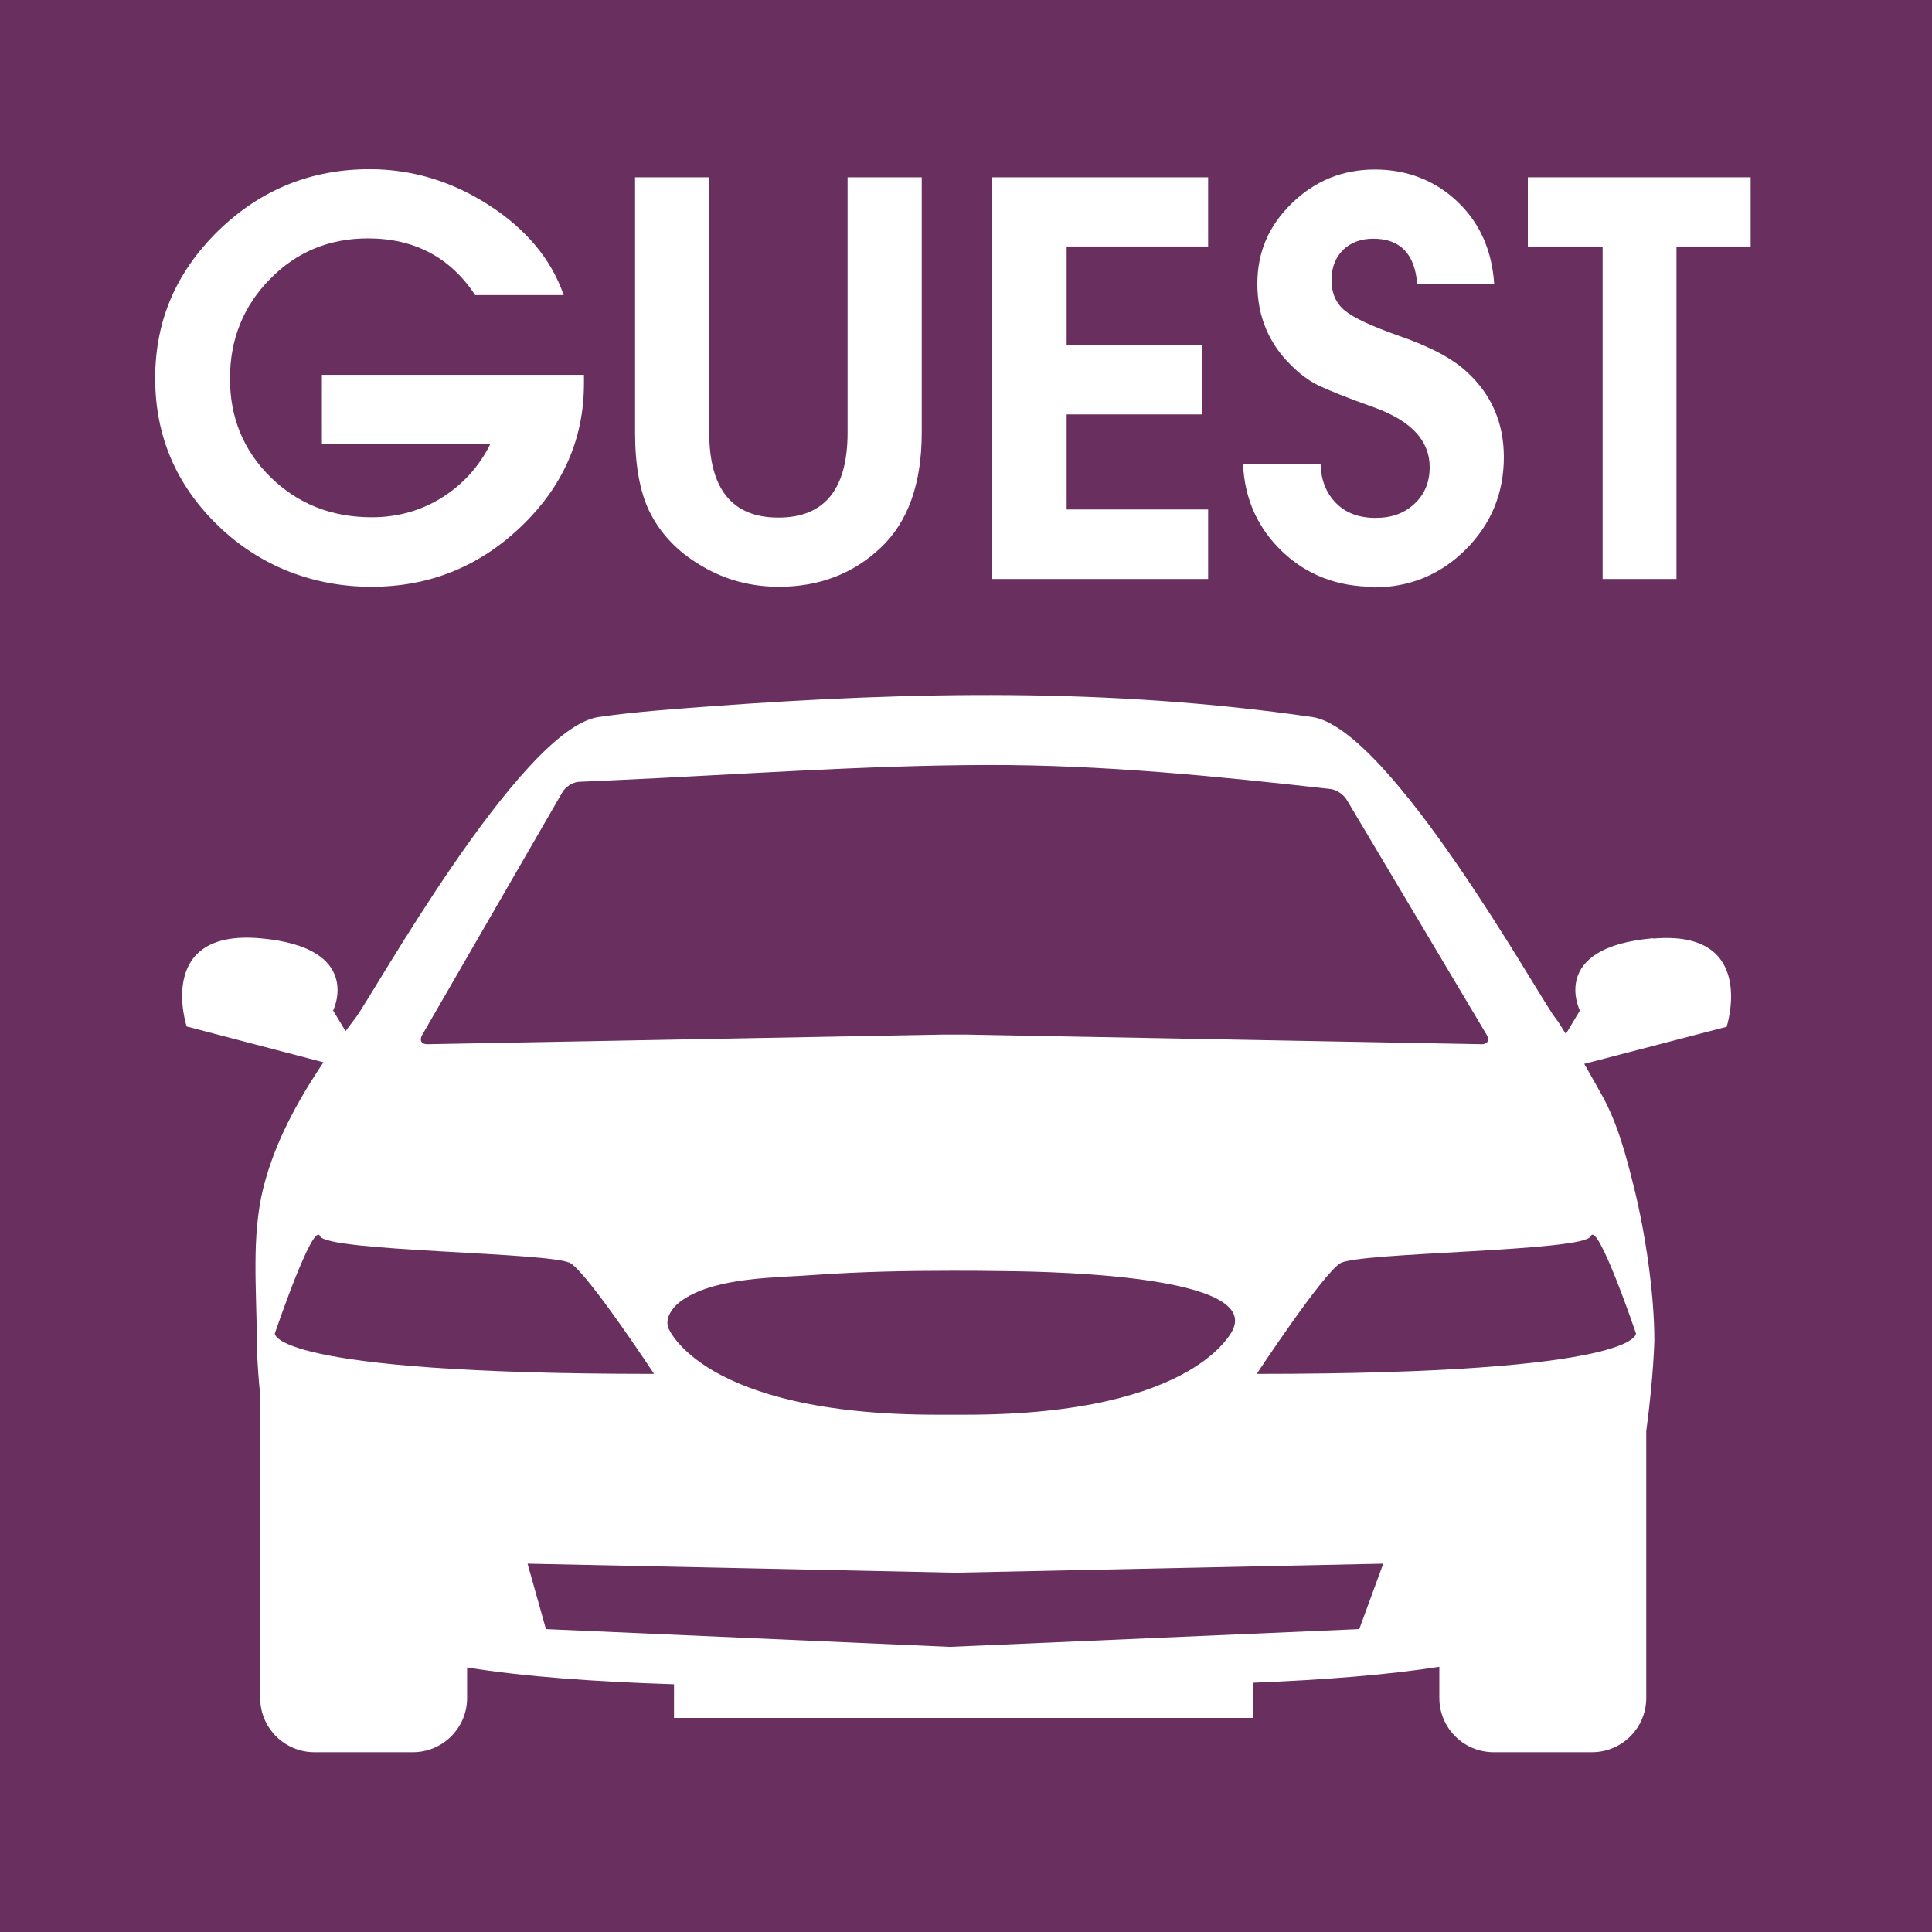
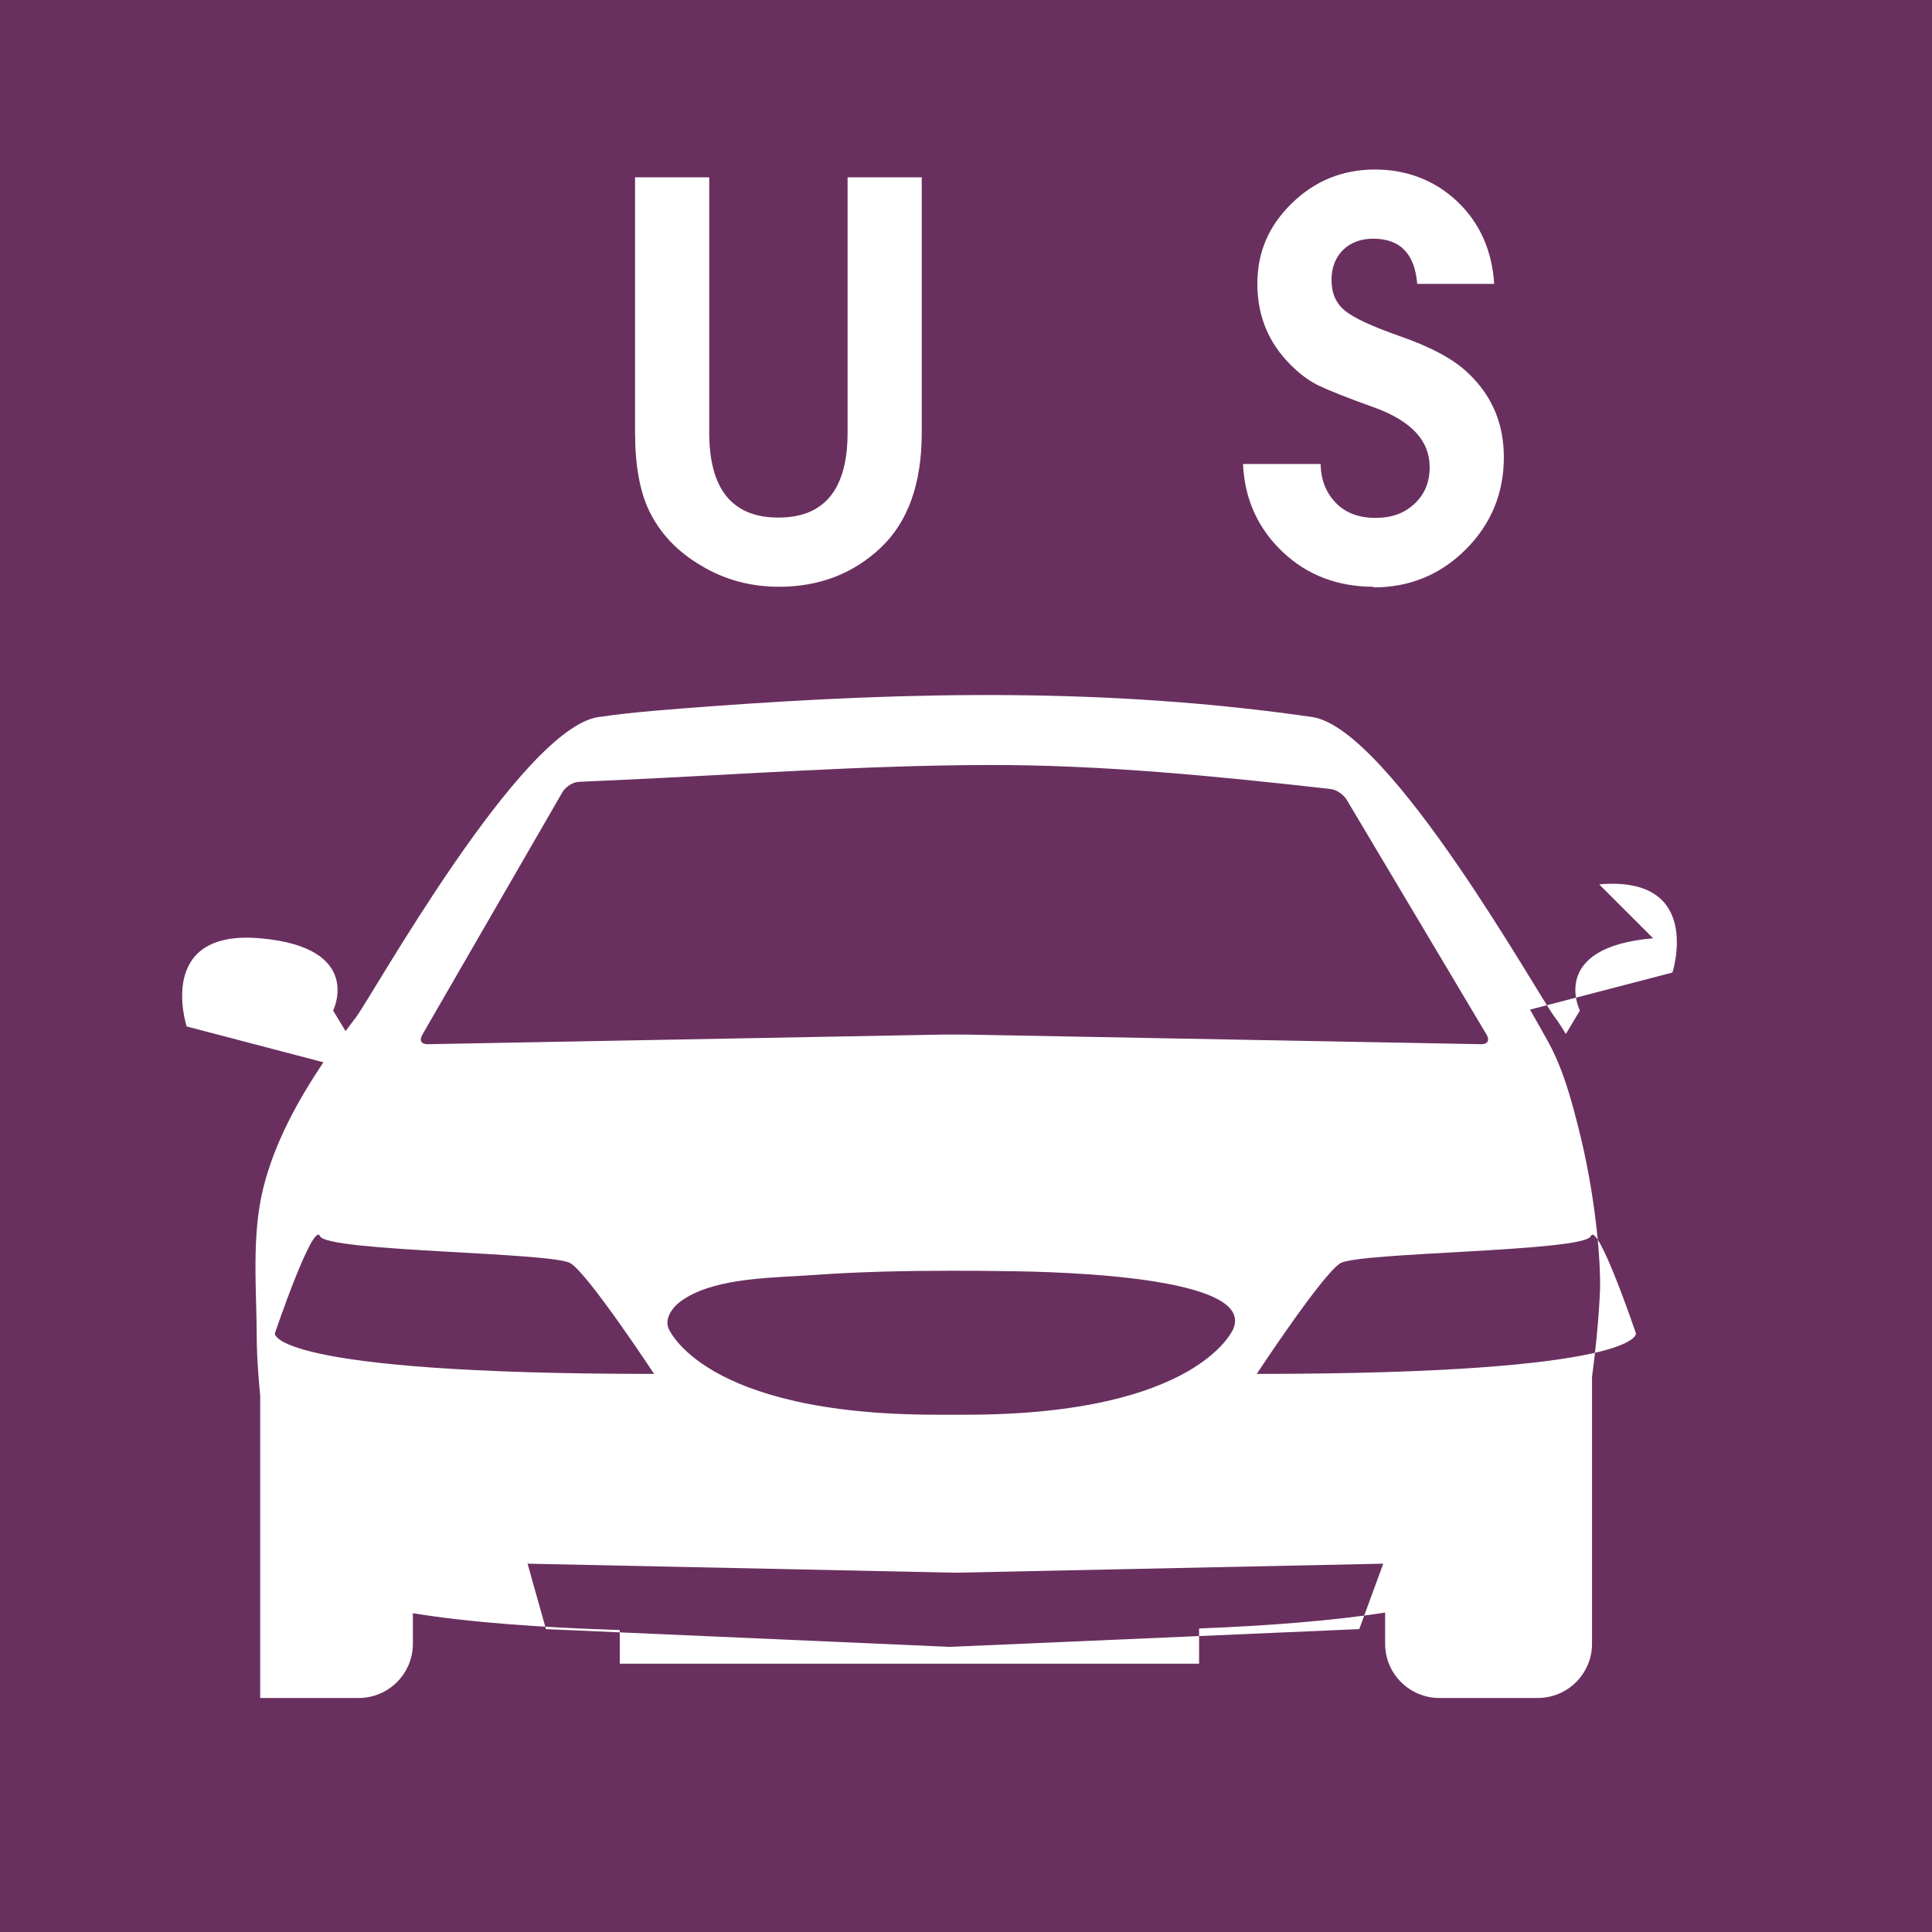
<svg xmlns="http://www.w3.org/2000/svg" viewBox="0 0 62 62">
  <defs>
    <style>.d{fill:#69305f;}.e{fill:#fff;}</style>
  </defs>
  <g id="a" />
  <g id="b">
    <g id="c">
      <g>
        <rect class="d" width="62" height="62" />
        <g>
-           <path class="e" d="M15.72,14.25h-5.39v-2.22h8.41v.27c0,1.78-.67,3.31-2.02,4.6-1.35,1.29-2.95,1.93-4.8,1.93s-3.56-.65-4.91-1.95c-1.35-1.3-2.03-2.88-2.03-4.74s.68-3.42,2.03-4.74c1.35-1.31,2.97-1.97,4.85-1.97,1.37,0,2.65,.39,3.84,1.16,1.19,.77,1.99,1.73,2.39,2.88h-2.84c-.8-1.21-1.95-1.82-3.44-1.82-1.24,0-2.29,.43-3.14,1.3-.86,.87-1.29,1.94-1.29,3.2s.44,2.32,1.31,3.17,1.95,1.28,3.24,1.28c.82,0,1.58-.21,2.25-.63s1.2-1,1.56-1.73Z" />
          <path class="e" d="M20.38,13.88V5.69h2.38V13.88c0,1.82,.74,2.73,2.22,2.73s2.22-.91,2.22-2.73V5.69h2.38V13.88c0,1.64-.44,2.87-1.32,3.7-.88,.83-1.97,1.25-3.26,1.25-.9,0-1.74-.22-2.5-.68-.77-.45-1.32-1.04-1.67-1.76-.3-.63-.45-1.47-.45-2.51Z" />
-           <path class="e" d="M38.77,18.58h-6.94V5.69h6.94v2.22h-4.54v3.17h4.35v2.22h-4.35v3.05h4.54v2.22Z" />
          <path class="e" d="M44.09,18.83c-1.16,0-2.14-.37-2.93-1.12-.79-.75-1.22-1.69-1.27-2.82h2.49c.01,.52,.18,.93,.49,1.25s.74,.48,1.27,.48,.93-.15,1.26-.46c.32-.3,.48-.69,.48-1.17,0-.84-.58-1.47-1.74-1.9-.93-.33-1.54-.58-1.85-.73-.3-.15-.59-.37-.86-.64-.72-.71-1.08-1.58-1.08-2.61s.37-1.87,1.11-2.59c.74-.72,1.63-1.08,2.66-1.08s1.94,.35,2.66,1.04,1.1,1.57,1.17,2.63h-2.47c-.08-.97-.55-1.45-1.41-1.45-.4,0-.72,.12-.97,.36-.24,.24-.37,.56-.37,.96,0,.43,.14,.75,.43,.99,.28,.23,.86,.5,1.74,.81,1.01,.35,1.74,.74,2.2,1.18,.77,.72,1.16,1.62,1.16,2.71,0,1.16-.41,2.15-1.22,2.96s-1.8,1.22-2.96,1.22Z" />
-           <path class="e" d="M53.81,18.58h-2.38V7.91h-2.4v-2.22h7.15v2.22h-2.38v10.67Z" />
        </g>
-         <path class="e" d="M53.05,30.11c-3.37,.29-2.35,2.32-2.35,2.32l-.45,.75c-.12-.18-.22-.37-.35-.53-.51-.65-5.29-9.27-7.79-9.64-6.5-.94-12.83-.82-19.35-.34-1.18,.09-2.37,.17-3.55,.34-2.5,.36-7.28,8.98-7.79,9.64-.11,.14-.22,.3-.33,.44l-.4-.66s1.01-2.03-2.35-2.32c-3.37-.29-2.35,2.83-2.35,2.83l4.39,1.15c-.84,1.25-1.57,2.59-1.93,4.03-.39,1.57-.21,3.28-.21,4.89,0,0,0,.67,.11,1.77v9.71c0,.96,.78,1.74,1.74,1.74h3.16c.96,0,1.74-.78,1.74-1.74v-.98c1.84,.3,4.14,.46,6.64,.54v1.08h18.59v-1.13c2.27-.09,4.29-.25,5.97-.51v1c0,.96,.78,1.74,1.74,1.74h3.16c.96,0,1.74-.78,1.74-1.74v-8.56c.24-1.8,.26-2.92,.26-2.92,0-1.49-.29-3.44-.65-4.89-.26-1.05-.54-2.12-1.08-3.06-.17-.3-.34-.61-.52-.92l4.57-1.19s1.01-3.12-2.35-2.83Zm-39.5,3.1l4.5-7.79c.1-.17,.33-.32,.52-.33,.37-.02,.74-.03,1.11-.05,4-.18,8-.48,12.01-.49,3.68-.01,7.36,.36,11.01,.77,.19,.02,.42,.18,.52,.35l4.49,7.54c.1,.17,.03,.3-.16,.3l-16.58-.31c-.19,0-.5,0-.68,0l-16.58,.31c-.19,0-.26-.13-.16-.3Zm26.04,9.41s-1.07,2.78-8.6,2.78c-.16,0-.32,0-.47,0-.15,0-.3,0-.47,0-7.54,0-8.6-2.78-8.6-2.78-.14-.37,.21-.75,.48-.92,1.11-.73,2.99-.69,4.27-.79,1.44-.1,2.88-.13,4.32-.13,.52,0,1.04,0,1.57,.01,.79,.01,8.19,.03,7.5,1.82Zm-30.77,.17s1.23-3.62,1.45-3.12c.22,.5,7.46,.51,8.04,.87,.58,.36,2.68,3.55,2.68,3.55-12.39,0-12.17-1.3-12.17-1.3Zm34.8,9.49l-13.14,.57-12.96-.57-.59-2.1,13.73,.29,13.73-.29-.77,2.1Zm7.43-12.61c.22-.5,1.45,3.12,1.45,3.12,0,0,.22,1.3-12.17,1.3,0,0,2.1-3.19,2.68-3.55,.58-.36,7.83-.37,8.04-.87Z" />
+         <path class="e" d="M53.05,30.11c-3.37,.29-2.35,2.32-2.35,2.32l-.45,.75c-.12-.18-.22-.37-.35-.53-.51-.65-5.29-9.27-7.79-9.64-6.5-.94-12.83-.82-19.35-.34-1.18,.09-2.37,.17-3.55,.34-2.5,.36-7.28,8.98-7.79,9.64-.11,.14-.22,.3-.33,.44l-.4-.66s1.01-2.03-2.35-2.32c-3.37-.29-2.35,2.83-2.35,2.83l4.39,1.15c-.84,1.25-1.57,2.59-1.93,4.03-.39,1.57-.21,3.28-.21,4.89,0,0,0,.67,.11,1.77v9.71h3.16c.96,0,1.74-.78,1.74-1.74v-.98c1.84,.3,4.14,.46,6.64,.54v1.08h18.59v-1.13c2.27-.09,4.29-.25,5.97-.51v1c0,.96,.78,1.74,1.74,1.74h3.16c.96,0,1.74-.78,1.74-1.74v-8.56c.24-1.8,.26-2.92,.26-2.92,0-1.49-.29-3.44-.65-4.89-.26-1.05-.54-2.12-1.08-3.06-.17-.3-.34-.61-.52-.92l4.57-1.19s1.01-3.12-2.35-2.83Zm-39.5,3.1l4.5-7.79c.1-.17,.33-.32,.52-.33,.37-.02,.74-.03,1.11-.05,4-.18,8-.48,12.01-.49,3.68-.01,7.36,.36,11.01,.77,.19,.02,.42,.18,.52,.35l4.49,7.54c.1,.17,.03,.3-.16,.3l-16.58-.31c-.19,0-.5,0-.68,0l-16.58,.31c-.19,0-.26-.13-.16-.3Zm26.04,9.41s-1.07,2.78-8.6,2.78c-.16,0-.32,0-.47,0-.15,0-.3,0-.47,0-7.54,0-8.6-2.78-8.6-2.78-.14-.37,.21-.75,.48-.92,1.11-.73,2.99-.69,4.27-.79,1.44-.1,2.88-.13,4.32-.13,.52,0,1.04,0,1.57,.01,.79,.01,8.19,.03,7.5,1.82Zm-30.77,.17s1.23-3.62,1.45-3.12c.22,.5,7.46,.51,8.04,.87,.58,.36,2.68,3.55,2.68,3.55-12.39,0-12.17-1.3-12.17-1.3Zm34.8,9.49l-13.14,.57-12.96-.57-.59-2.1,13.73,.29,13.73-.29-.77,2.1Zm7.43-12.61c.22-.5,1.45,3.12,1.45,3.12,0,0,.22,1.3-12.17,1.3,0,0,2.1-3.19,2.68-3.55,.58-.36,7.83-.37,8.04-.87Z" />
      </g>
    </g>
  </g>
</svg>